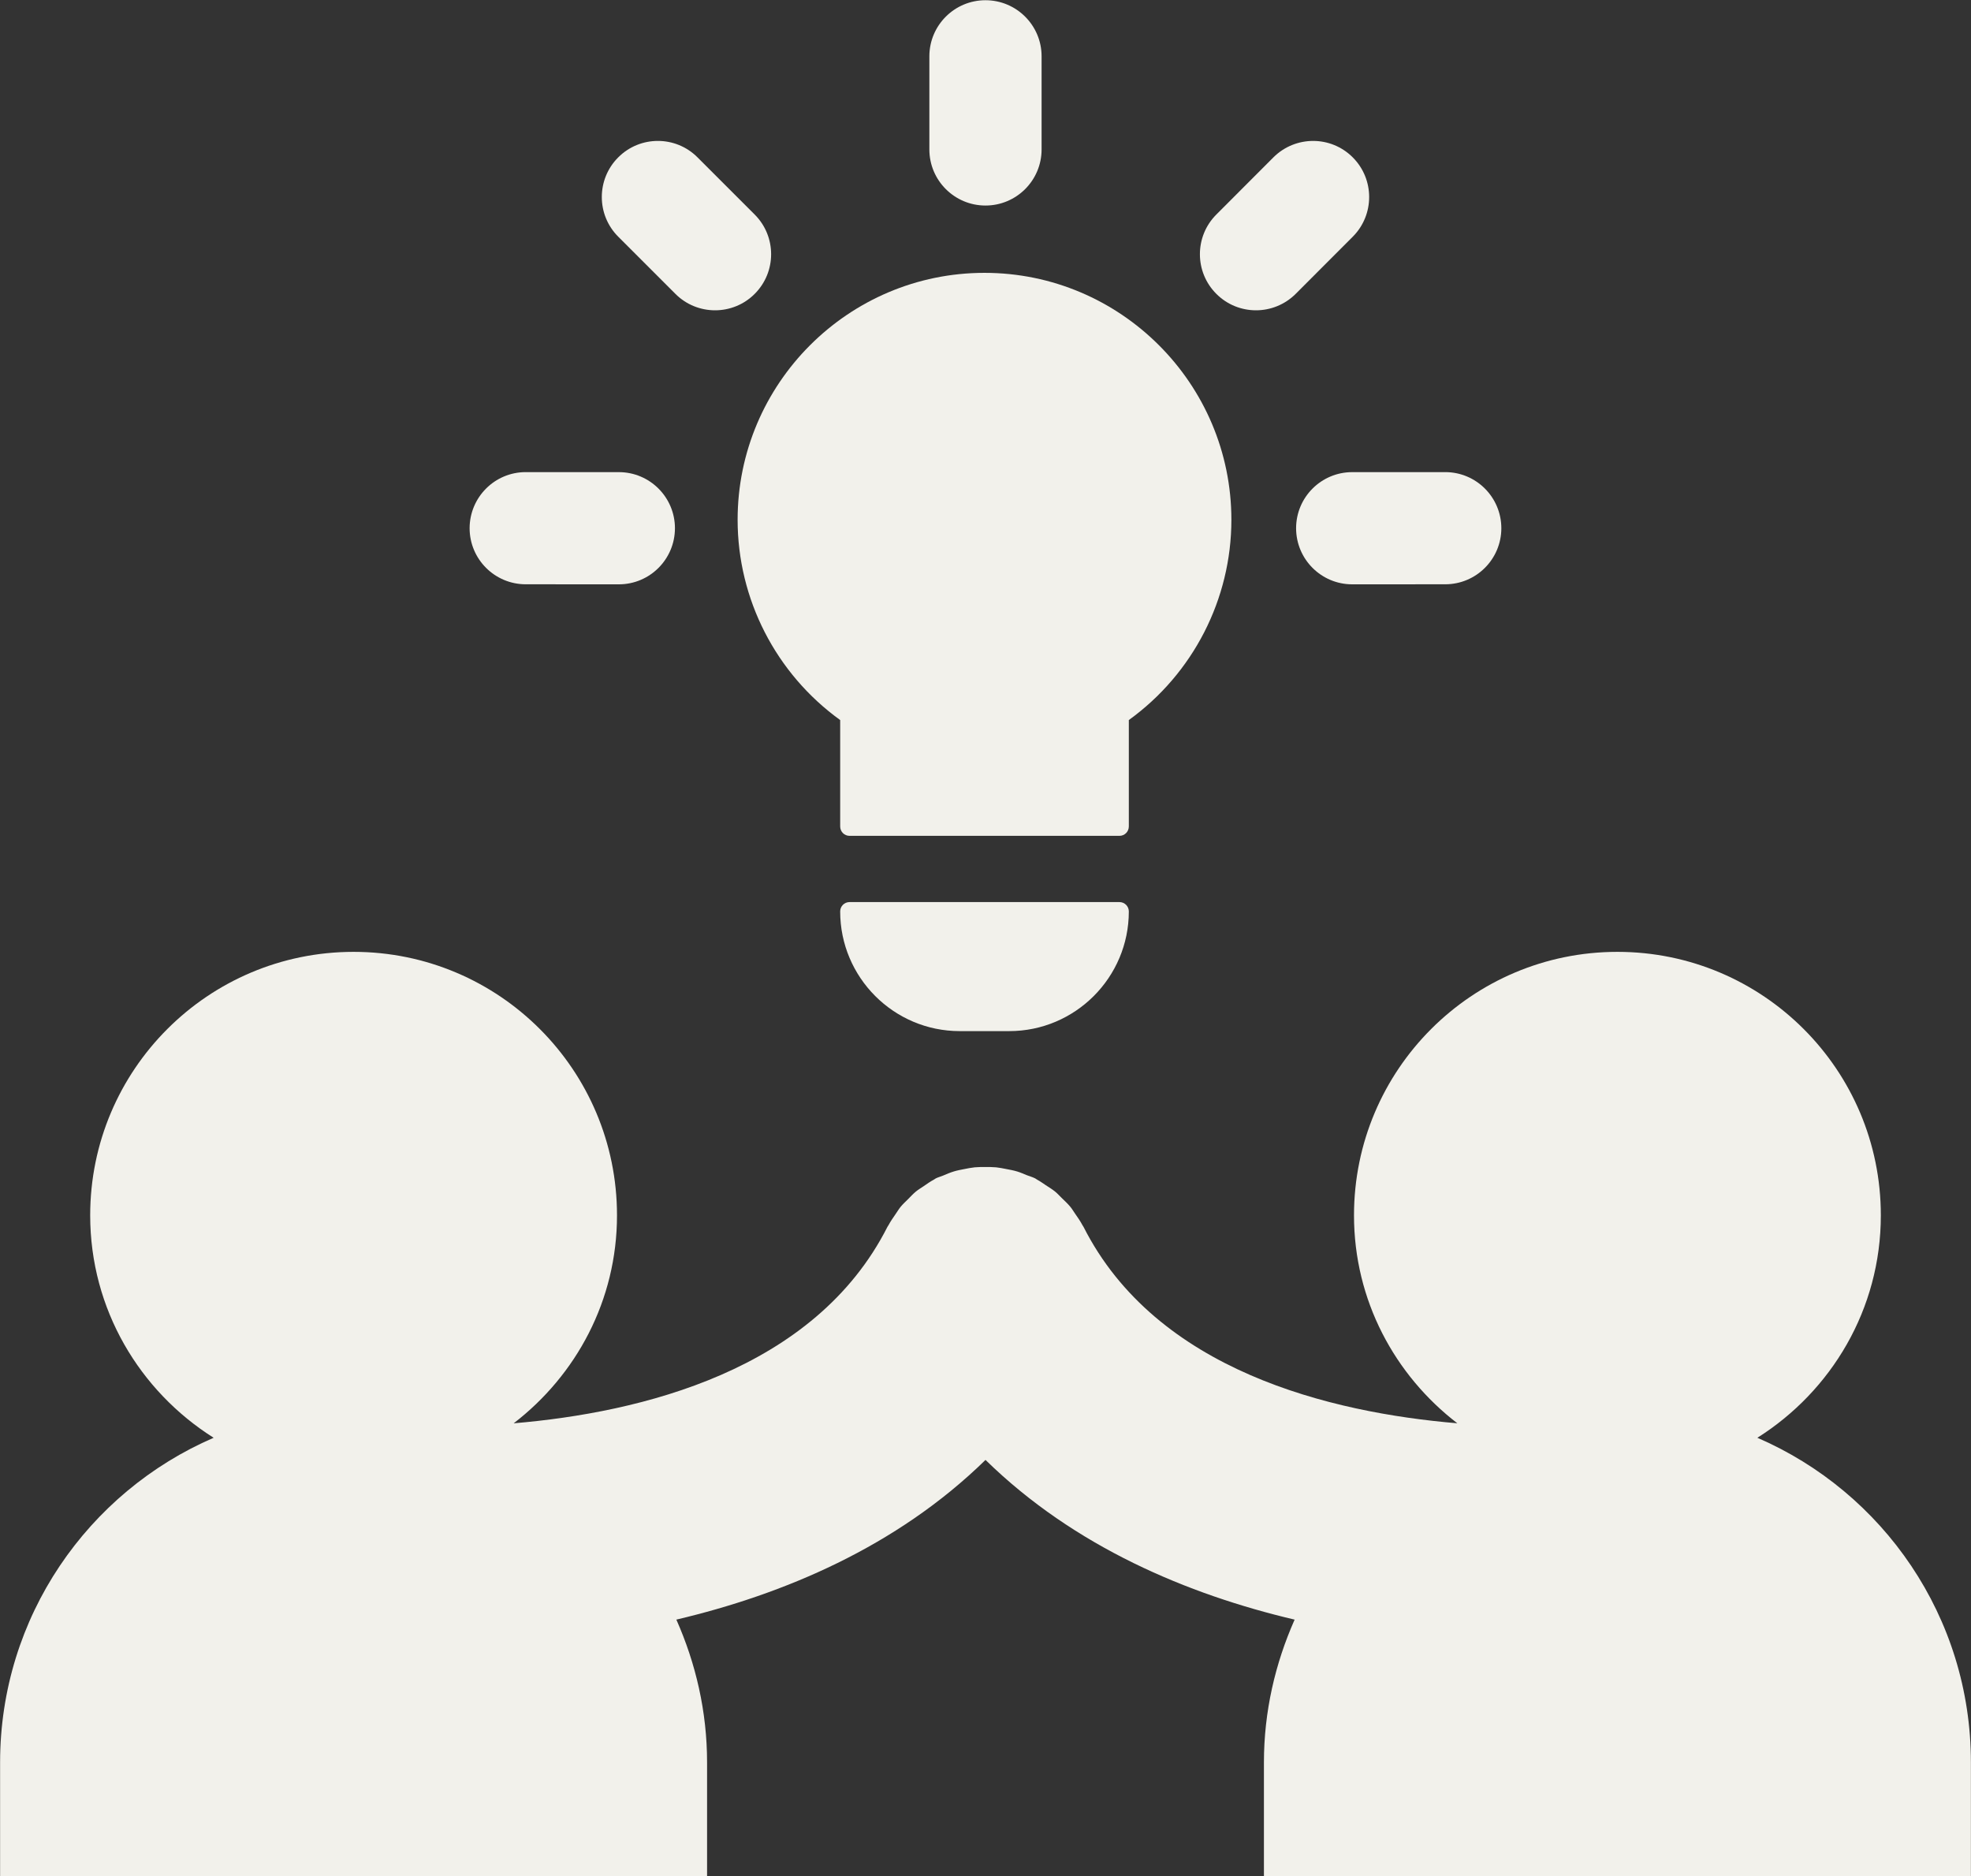
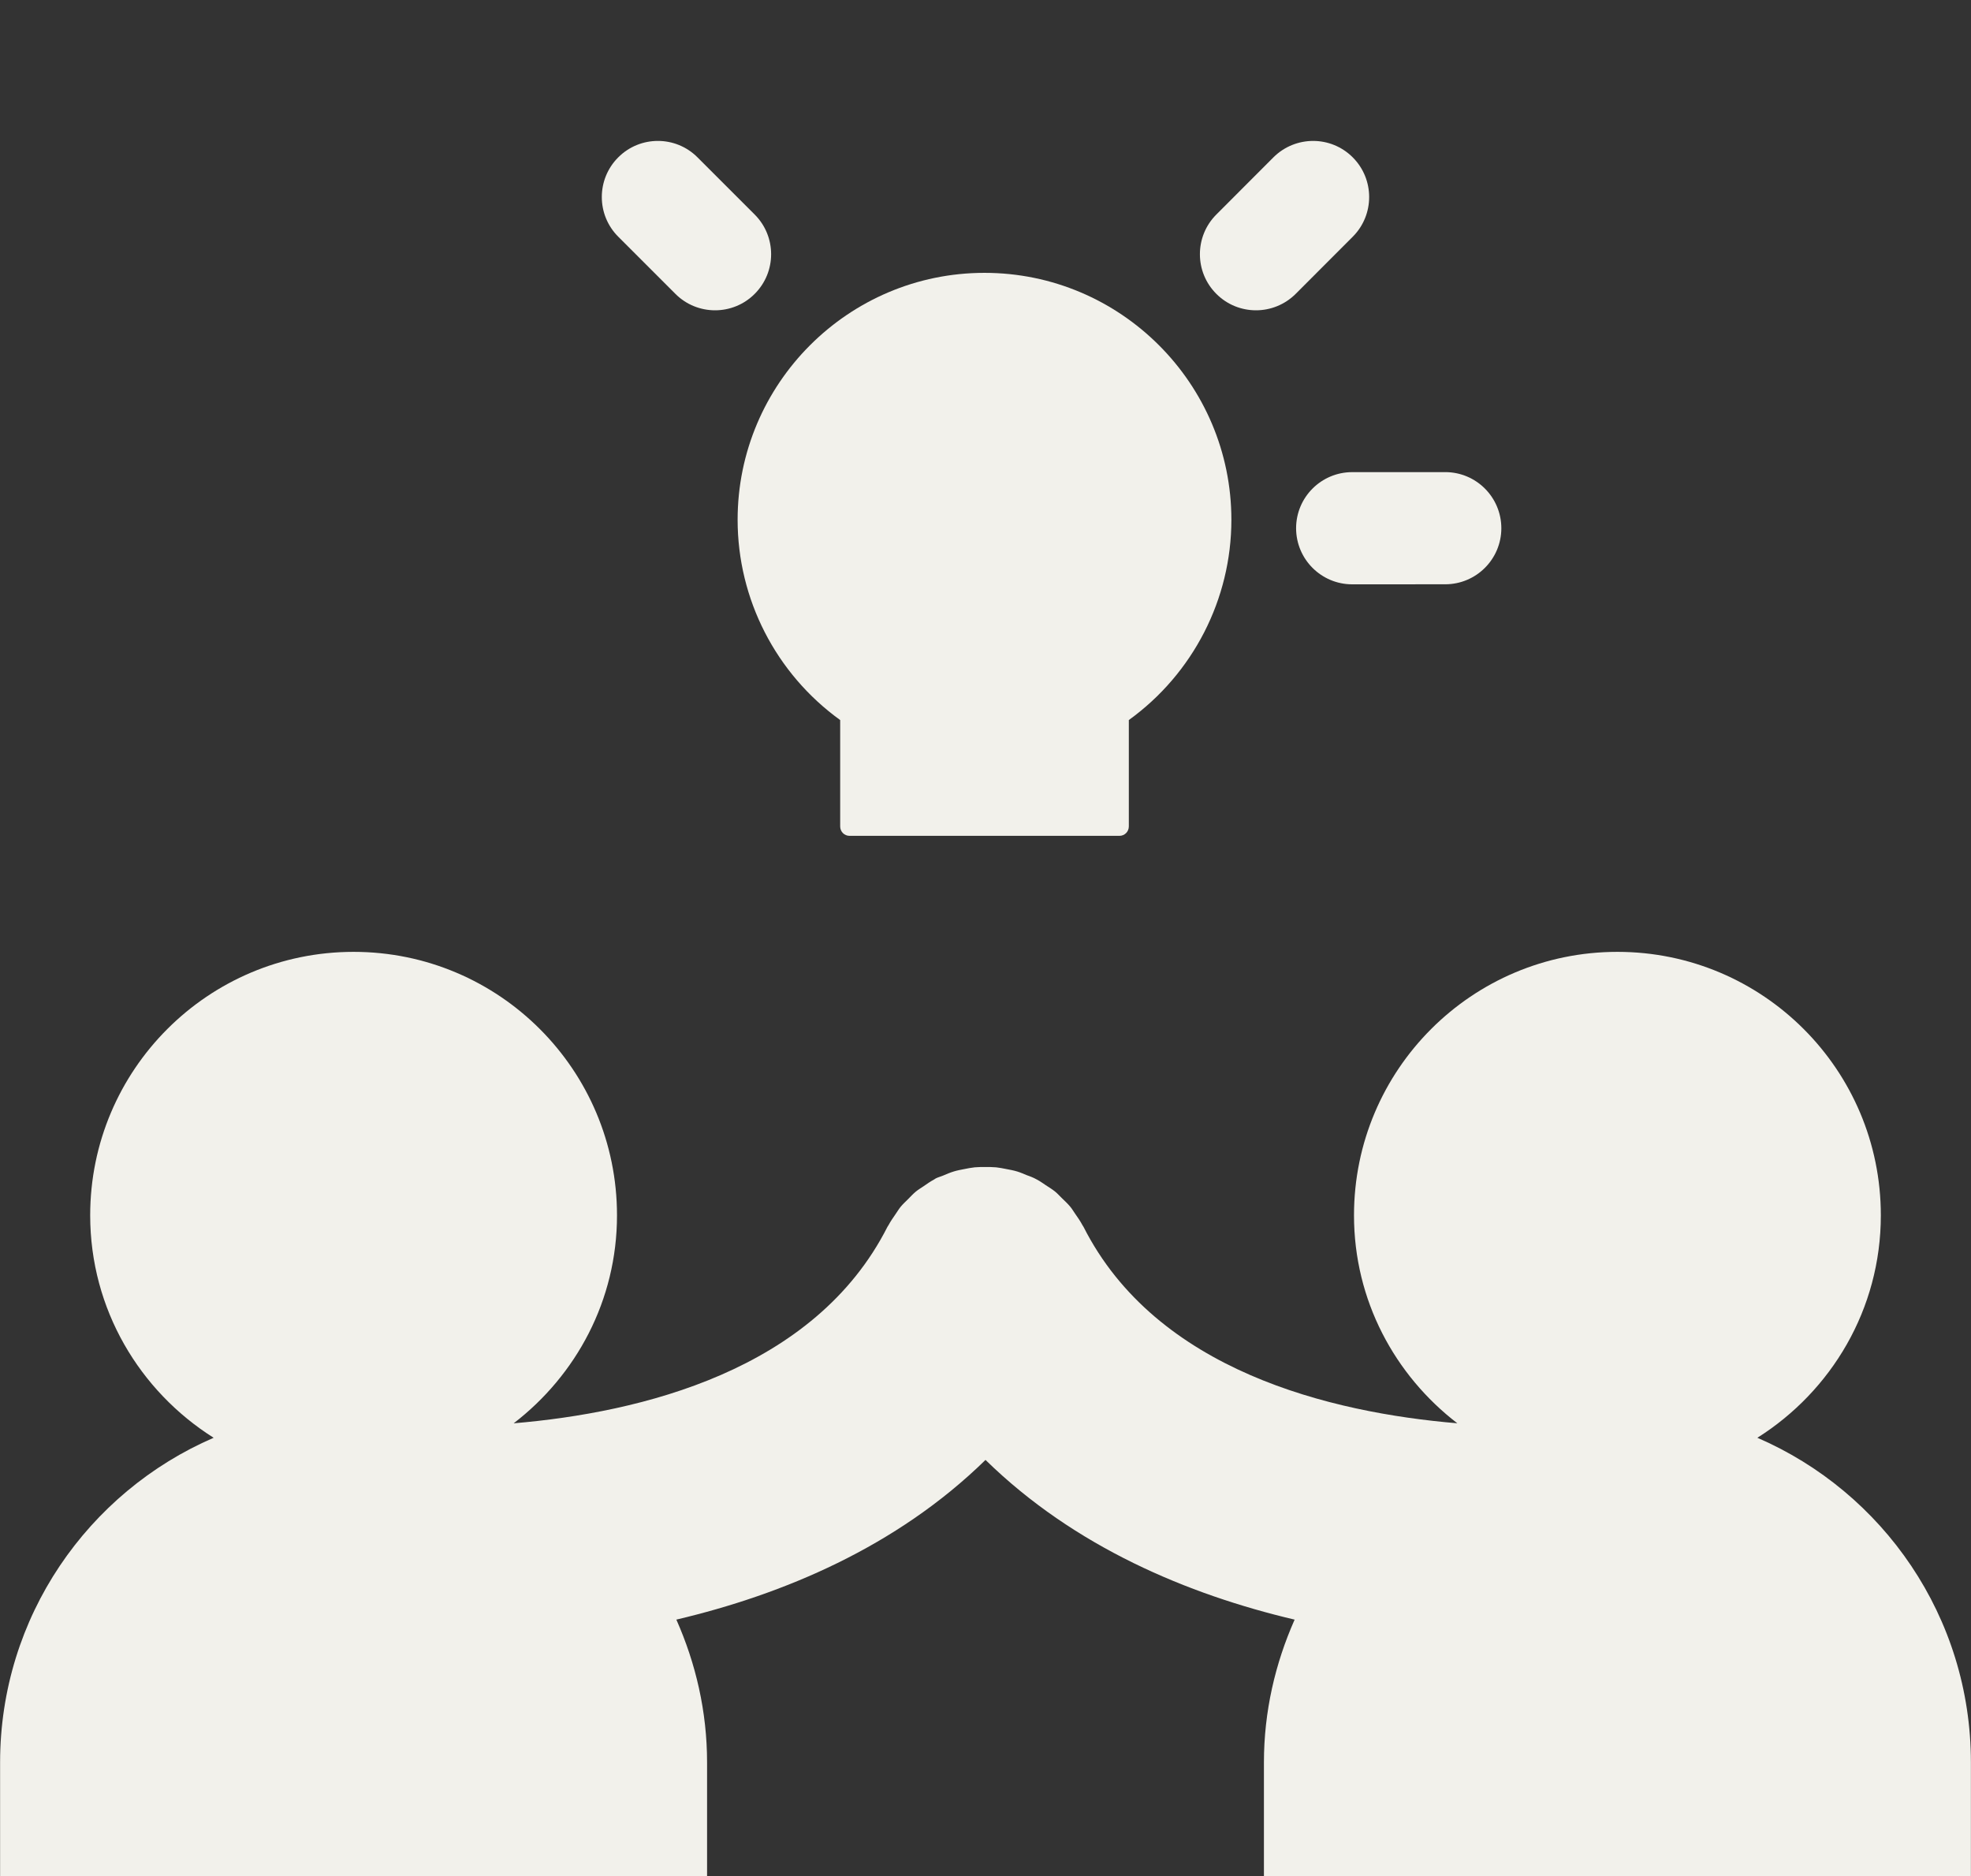
<svg xmlns="http://www.w3.org/2000/svg" fill="#000000" height="348.5" preserveAspectRatio="xMidYMid meet" version="1" viewBox="72.9 81.7 366.2 348.5" width="366.2" zoomAndPan="magnify">
  <rect x="72.9" y="81.7" width="366.2" height="348.5" fill="#333333" stroke="none" />
  <g fill="#f2f1eb" id="change1_1">
-     <path d="M 255.996 119.879 C 261.75 119.879 266.422 115.211 266.422 109.461 L 266.422 92.16 C 266.422 86.406 261.75 81.742 255.996 81.742 C 250.242 81.742 245.57 86.406 245.57 92.16 L 245.57 109.461 C 245.57 115.211 250.242 119.879 255.996 119.879" fill="inherit" />
    <path d="M 313.707 179.828 C 313.719 185.582 318.379 190.242 324.133 190.242 L 341.414 190.234 C 347.168 190.234 351.84 185.57 351.84 179.812 C 351.828 174.059 347.168 169.398 341.414 169.398 L 324.133 169.402 C 318.379 169.402 313.707 174.07 313.707 179.828" fill="inherit" />
    <path d="M 306.254 139.34 C 308.922 139.34 311.59 138.32 313.633 136.285 L 324.242 125.664 C 328.297 121.594 328.297 114.992 324.23 110.93 C 320.172 106.859 313.57 106.863 309.488 110.934 L 298.879 121.559 C 294.82 125.625 294.82 132.227 298.891 136.289 C 300.922 138.324 303.586 139.34 306.254 139.34" fill="inherit" />
-     <path d="M 170.578 190.234 L 187.879 190.242 C 193.629 190.242 198.289 185.582 198.301 179.828 C 198.301 174.07 193.629 169.402 187.879 169.402 L 170.578 169.398 C 164.824 169.398 160.168 174.059 160.152 179.812 C 160.152 185.57 164.824 190.234 170.578 190.234" fill="inherit" />
    <path d="M 198.387 136.289 C 200.418 138.324 203.086 139.34 205.754 139.34 C 208.422 139.34 211.09 138.324 213.117 136.289 C 217.188 132.223 217.188 125.621 213.117 121.551 L 202.492 110.93 C 198.438 106.859 191.824 106.859 187.766 110.93 C 183.695 114.996 183.695 121.602 187.766 125.668 L 198.387 136.289" fill="inherit" />
    <path d="M 229 215.453 L 229 235.219 C 229 236.18 229.773 236.961 230.734 236.961 L 280.895 236.961 C 281.852 236.961 282.629 236.18 282.629 235.219 L 282.629 215.453 C 294.574 206.828 301.684 192.988 301.684 178.258 C 301.684 152.961 281.102 132.383 255.812 132.383 C 230.523 132.383 209.945 152.961 209.945 178.258 C 209.945 192.988 217.051 206.828 229 215.453" fill="inherit" />
-     <path d="M 280.895 249.266 L 230.734 249.266 C 229.773 249.266 229 250.047 229 251.004 C 229 263.262 238.957 273.234 251.215 273.234 L 260.41 273.234 C 272.668 273.234 282.629 263.262 282.629 251.004 C 282.629 250.047 281.852 249.266 280.895 249.266" fill="inherit" />
-     <path d="M 399.406 348.773 C 413.148 340.109 422.348 324.898 422.348 307.453 C 422.348 280.426 400.434 258.512 373.406 258.512 C 346.379 258.512 324.465 280.426 324.465 307.453 C 324.465 323.246 332.043 337.152 343.664 346.082 C 320.117 344.098 287.75 336.336 274.203 309.578 C 274.152 309.473 274.07 309.391 274.016 309.285 C 273.617 308.527 273.121 307.824 272.629 307.117 C 272.348 306.719 272.102 306.289 271.797 305.914 C 271.297 305.301 270.707 304.758 270.129 304.199 C 269.742 303.824 269.387 303.418 268.973 303.078 C 268.422 302.621 267.797 302.246 267.188 301.848 C 266.668 301.504 266.168 301.137 265.621 300.844 C 265.48 300.77 265.363 300.66 265.219 300.586 C 264.711 300.332 264.184 300.199 263.664 299.992 C 263.078 299.754 262.504 299.496 261.898 299.312 C 261.203 299.102 260.508 298.977 259.805 298.844 C 259.203 298.727 258.605 298.602 257.992 298.539 C 257.305 298.473 256.621 298.477 255.938 298.48 C 255.293 298.48 254.656 298.473 254.008 298.535 C 253.344 298.602 252.699 298.734 252.047 298.863 C 251.398 298.992 250.758 299.105 250.121 299.301 C 249.426 299.508 248.766 299.797 248.098 300.078 C 247.66 300.266 247.207 300.371 246.777 300.586 C 246.652 300.648 246.559 300.738 246.438 300.805 C 245.754 301.164 245.129 301.613 244.488 302.055 C 244.012 302.379 243.512 302.672 243.07 303.031 C 242.551 303.457 242.098 303.961 241.621 304.438 C 241.145 304.914 240.648 305.363 240.227 305.879 C 239.879 306.309 239.594 306.797 239.273 307.254 C 238.82 307.918 238.359 308.566 237.984 309.273 C 237.93 309.383 237.848 309.469 237.789 309.578 C 224.25 336.324 191.879 344.098 168.336 346.086 C 179.957 337.152 187.535 323.246 187.535 307.453 C 187.535 280.426 165.621 258.512 138.594 258.512 C 111.566 258.512 89.656 280.426 89.656 307.453 C 89.656 324.898 98.852 340.109 112.594 348.773 C 89.262 358.852 72.918 382.047 72.918 409.078 L 72.918 430.258 L 204.27 430.258 L 204.27 409.078 C 204.27 399.617 202.168 390.676 198.562 382.551 C 218.383 377.875 239.449 369.078 256 352.887 C 272.555 369.078 293.613 377.879 313.434 382.555 C 309.832 390.68 307.73 399.617 307.73 409.078 L 307.73 430.258 L 439.082 430.258 L 439.082 409.078 C 439.082 382.047 422.742 358.852 399.406 348.773" fill="inherit" />
+     <path d="M 399.406 348.773 C 413.148 340.109 422.348 324.898 422.348 307.453 C 422.348 280.426 400.434 258.512 373.406 258.512 C 346.379 258.512 324.465 280.426 324.465 307.453 C 324.465 323.246 332.043 337.152 343.664 346.082 C 320.117 344.098 287.75 336.336 274.203 309.578 C 274.152 309.473 274.07 309.391 274.016 309.285 C 273.617 308.527 273.121 307.824 272.629 307.117 C 272.348 306.719 272.102 306.289 271.797 305.914 C 271.297 305.301 270.707 304.758 270.129 304.199 C 269.742 303.824 269.387 303.418 268.973 303.078 C 268.422 302.621 267.797 302.246 267.188 301.848 C 266.668 301.504 266.168 301.137 265.621 300.844 C 264.711 300.332 264.184 300.199 263.664 299.992 C 263.078 299.754 262.504 299.496 261.898 299.312 C 261.203 299.102 260.508 298.977 259.805 298.844 C 259.203 298.727 258.605 298.602 257.992 298.539 C 257.305 298.473 256.621 298.477 255.938 298.48 C 255.293 298.48 254.656 298.473 254.008 298.535 C 253.344 298.602 252.699 298.734 252.047 298.863 C 251.398 298.992 250.758 299.105 250.121 299.301 C 249.426 299.508 248.766 299.797 248.098 300.078 C 247.66 300.266 247.207 300.371 246.777 300.586 C 246.652 300.648 246.559 300.738 246.438 300.805 C 245.754 301.164 245.129 301.613 244.488 302.055 C 244.012 302.379 243.512 302.672 243.07 303.031 C 242.551 303.457 242.098 303.961 241.621 304.438 C 241.145 304.914 240.648 305.363 240.227 305.879 C 239.879 306.309 239.594 306.797 239.273 307.254 C 238.82 307.918 238.359 308.566 237.984 309.273 C 237.93 309.383 237.848 309.469 237.789 309.578 C 224.25 336.324 191.879 344.098 168.336 346.086 C 179.957 337.152 187.535 323.246 187.535 307.453 C 187.535 280.426 165.621 258.512 138.594 258.512 C 111.566 258.512 89.656 280.426 89.656 307.453 C 89.656 324.898 98.852 340.109 112.594 348.773 C 89.262 358.852 72.918 382.047 72.918 409.078 L 72.918 430.258 L 204.27 430.258 L 204.27 409.078 C 204.27 399.617 202.168 390.676 198.562 382.551 C 218.383 377.875 239.449 369.078 256 352.887 C 272.555 369.078 293.613 377.879 313.434 382.555 C 309.832 390.68 307.73 399.617 307.73 409.078 L 307.73 430.258 L 439.082 430.258 L 439.082 409.078 C 439.082 382.047 422.742 358.852 399.406 348.773" fill="inherit" />
  </g>
</svg>